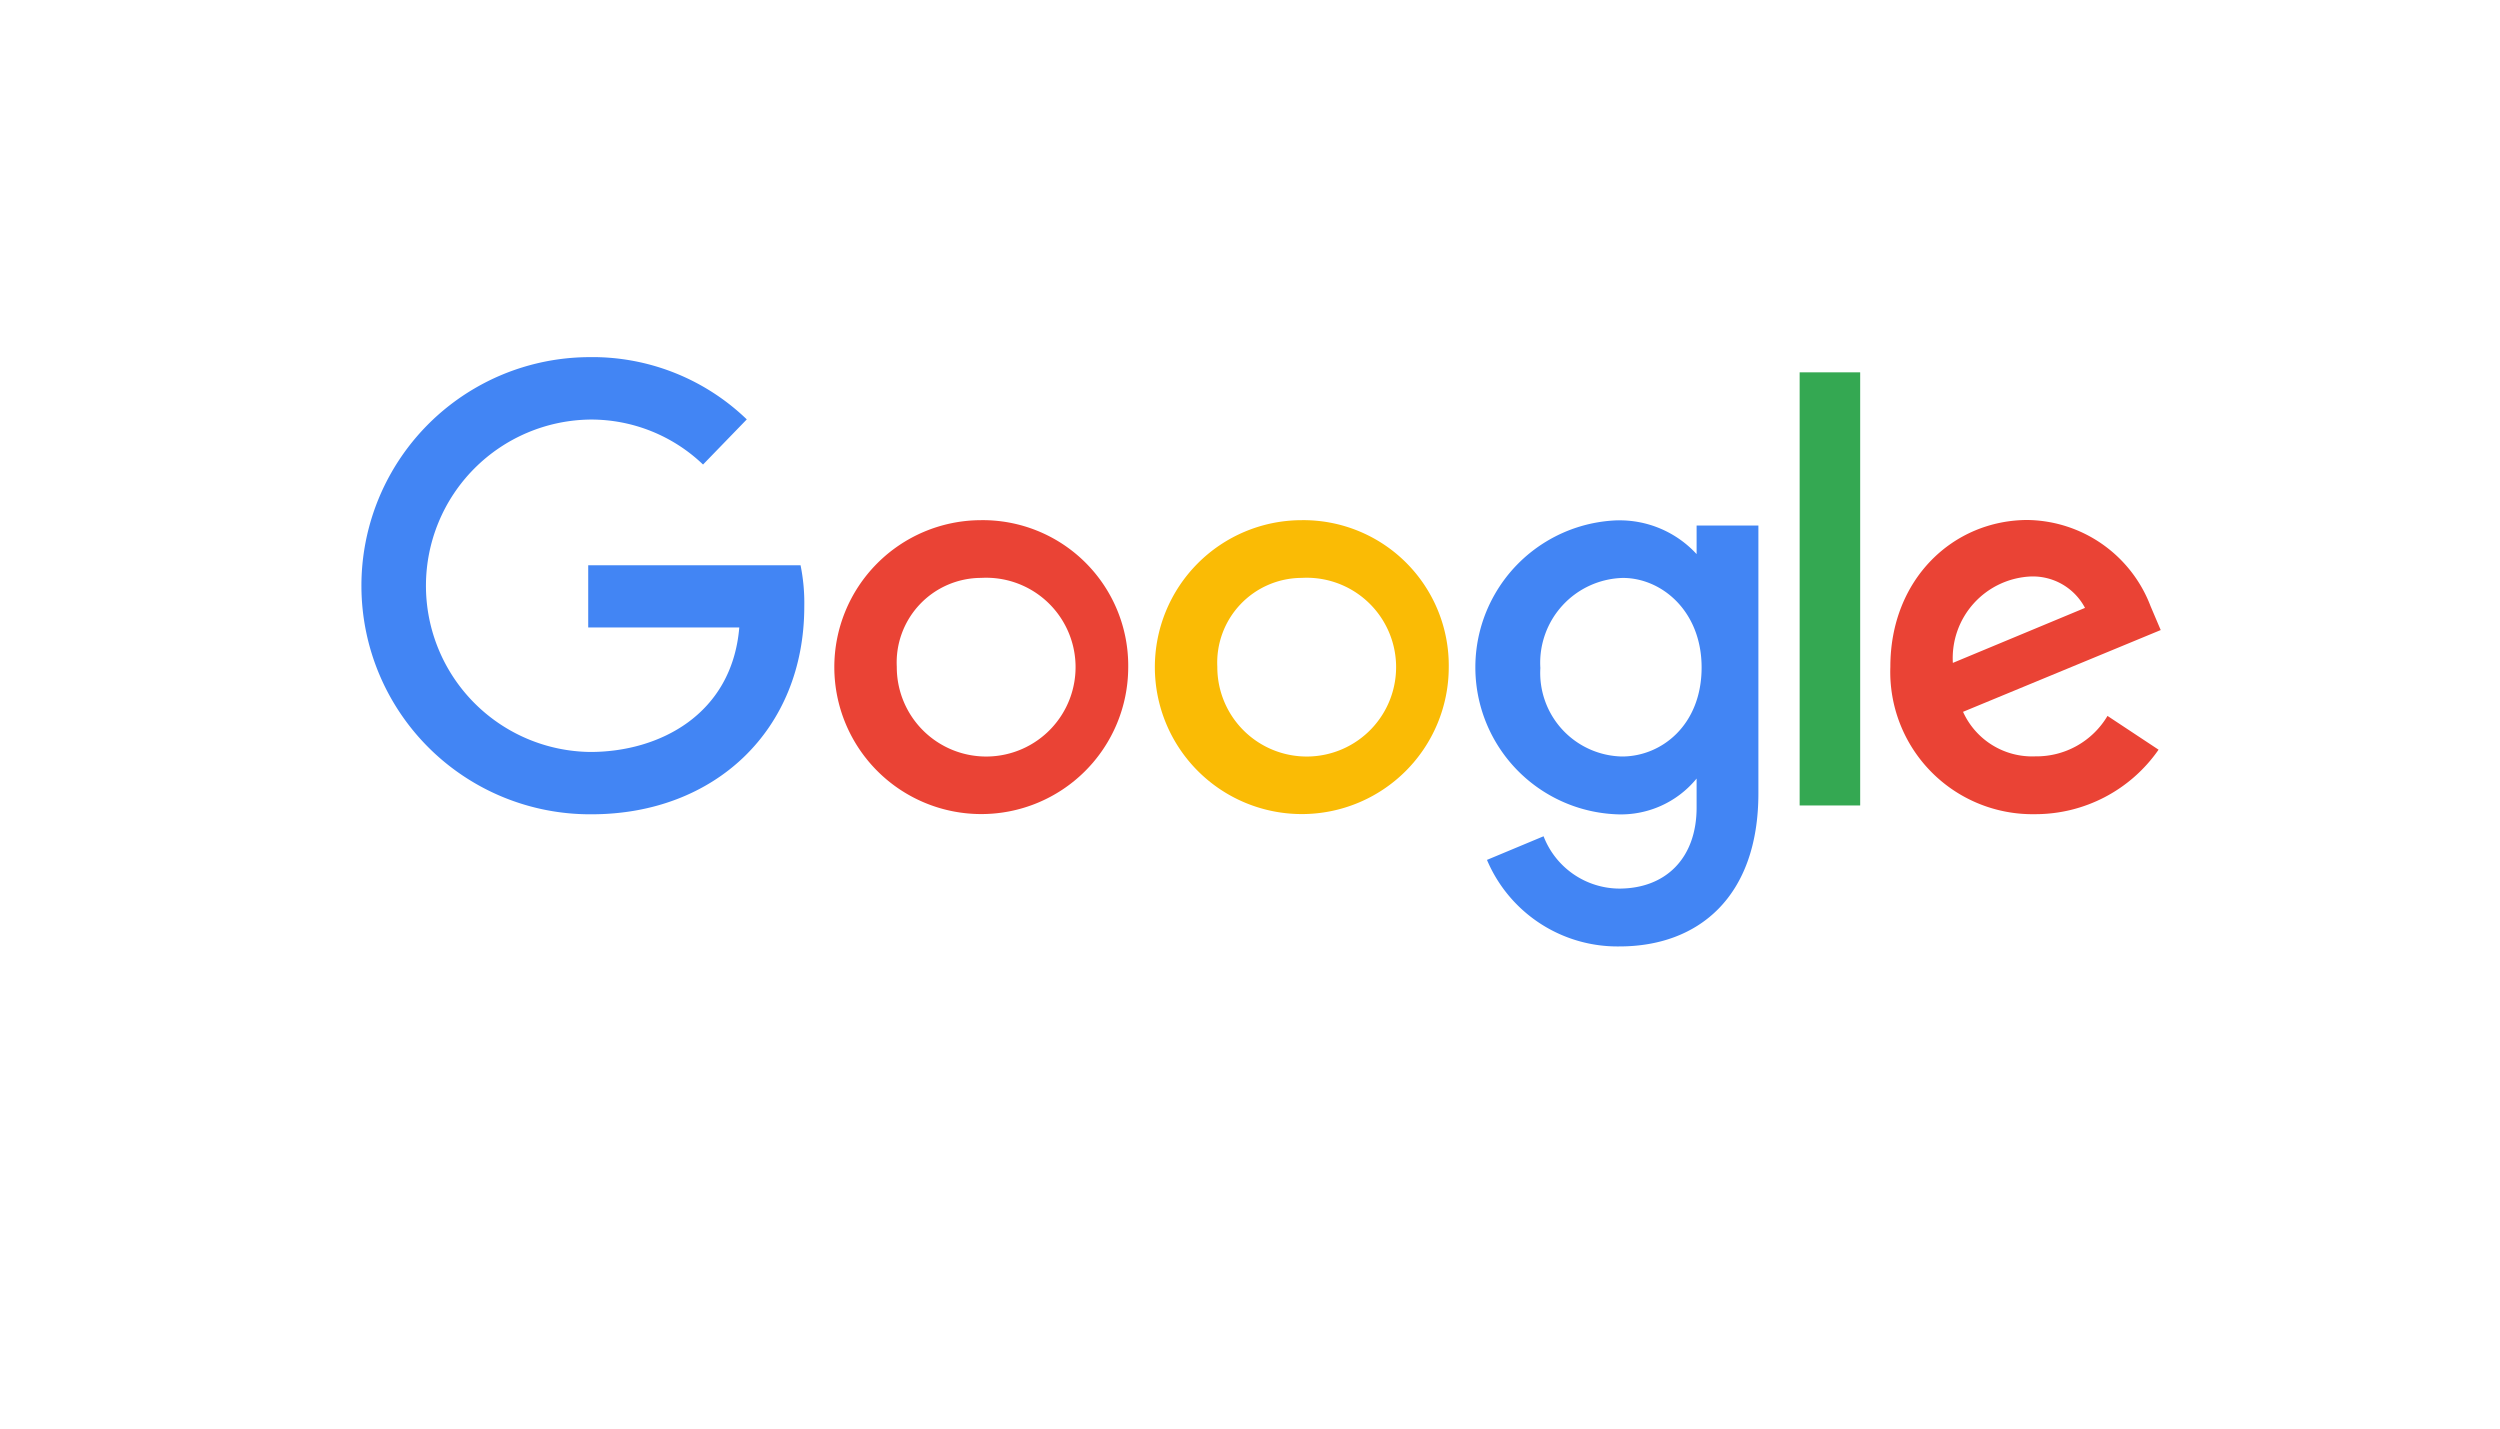
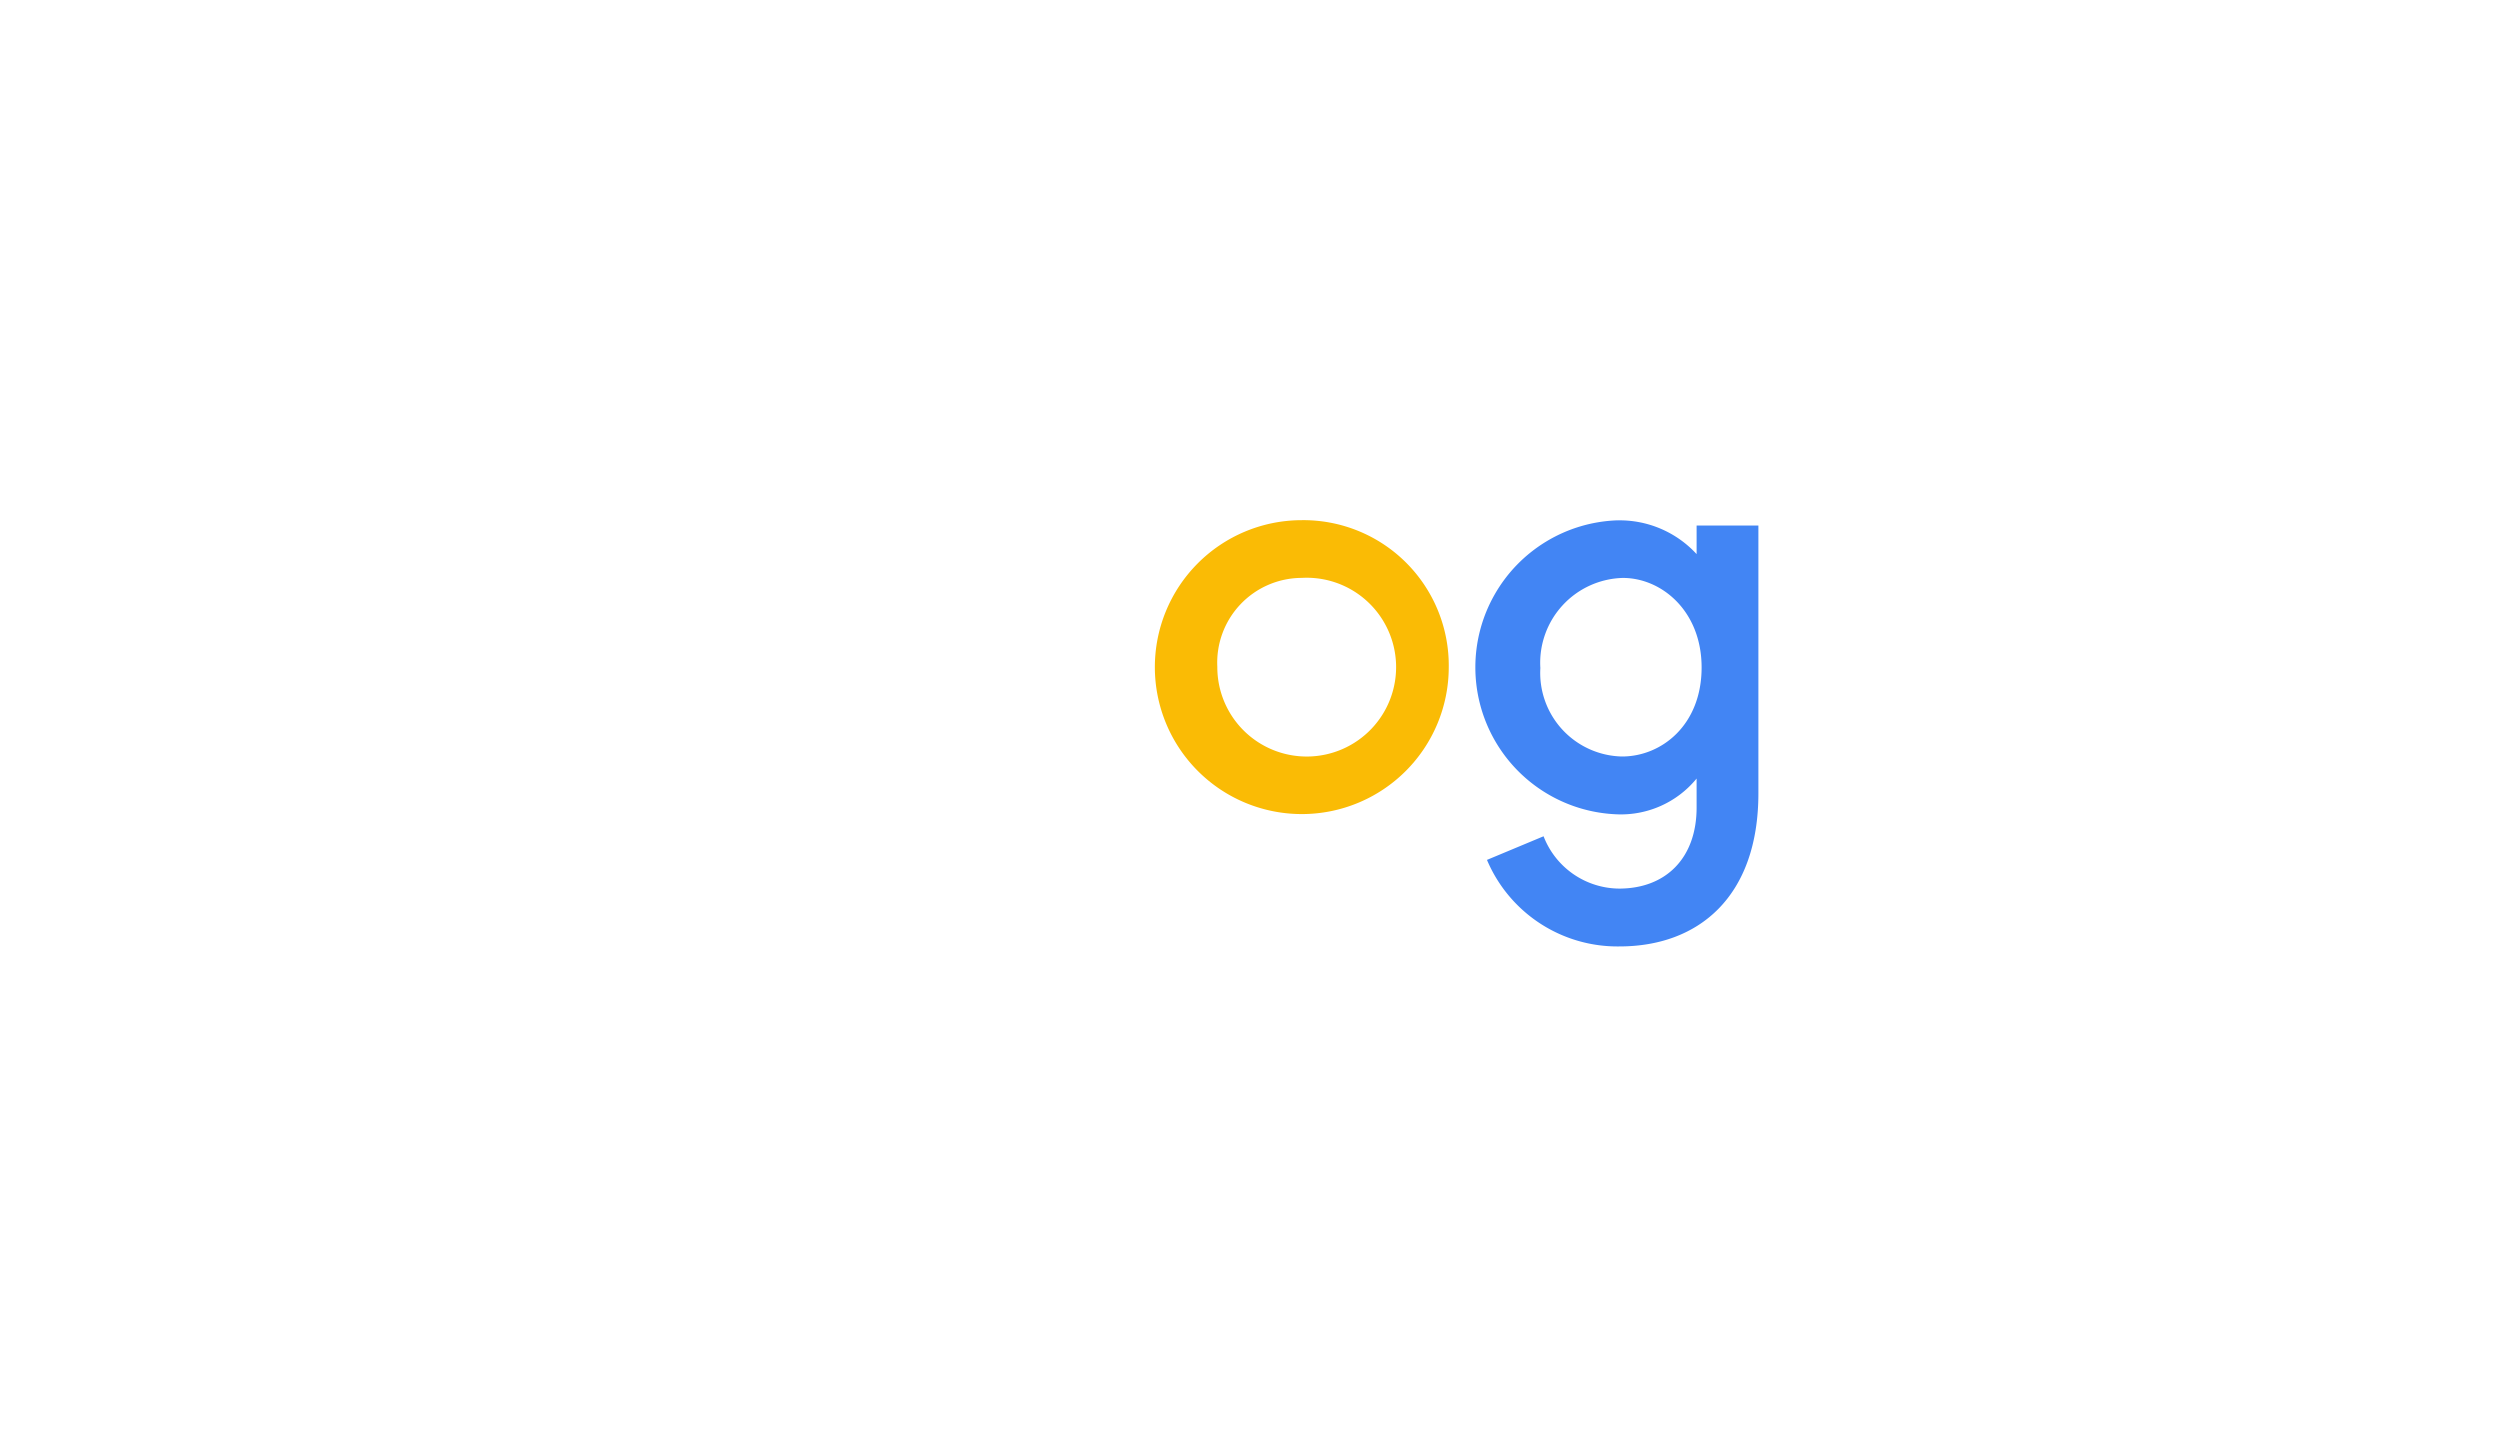
<svg xmlns="http://www.w3.org/2000/svg" id="_01_LandingPage_client_google.svg" data-name="01_LandingPage_client_google.svg" width="140" height="80" viewBox="0 0 140 80">
  <defs>
    <style>
      .cls-1 {
        fill: #fff;
      }

      .cls-2 {
        fill: #ea4335;
      }

      .cls-2, .cls-3, .cls-4, .cls-5 {
        fill-rule: evenodd;
      }

      .cls-3 {
        fill: #34a852;
      }

      .cls-4 {
        fill: #4285f4;
      }

      .cls-5 {
        fill: #fabb05;
      }
    </style>
  </defs>
  <rect id="logo_area" data-name="logo area" class="cls-1" width="140" height="80" />
-   <path id="e" class="cls-2" d="M2853.56,534.119c-4.19,0-7.7,3.32-7.7,8.218a7.966,7.966,0,0,0,8.1,8.257,8.4,8.4,0,0,0,6.92-3.611l-2.86-1.892a4.623,4.623,0,0,1-4.04,2.265,4.248,4.248,0,0,1-4.05-2.494l11.07-4.579-0.57-1.341a7.481,7.481,0,0,0-6.87-4.822h0Zm0.14,3.165a3.3,3.3,0,0,1,3.06,1.758l-7.4,3.08a4.577,4.577,0,0,1,4.34-4.838h0Z" transform="translate(-2740 -505)" />
-   <path id="l" class="cls-3" d="M2840.78,550.106h3.39V525.851h-3.39v24.255Z" transform="translate(-2740 -505)" />
  <path id="g" class="cls-4" d="M2830.56,534.139a8.237,8.237,0,0,0-.08,16.46,5.478,5.478,0,0,0,4.53-2v1.623c0,2.839-1.73,4.539-4.34,4.539a4.573,4.573,0,0,1-4.23-2.93l-3.17,1.323a7.933,7.933,0,0,0,7.42,4.846c4.42,0,7.78-2.77,7.78-8.58V534.43h-3.46v1.6a5.854,5.854,0,0,0-4.45-1.889h0Zm0.32,3.225c2.17,0,4.41,1.852,4.41,5.014,0,3.215-2.23,4.986-4.46,4.986a4.681,4.681,0,0,1-4.57-4.955,4.753,4.753,0,0,1,4.62-5.045h0Z" transform="translate(-2740 -505)" />
  <path id="o" class="cls-5" d="M2812.85,534.13a8.229,8.229,0,1,0,8.28,8.257,8.142,8.142,0,0,0-8.28-8.257h0Zm0.04,3.232a5.006,5.006,0,1,1-4.72,4.98,4.744,4.744,0,0,1,4.72-4.98h0Z" transform="translate(-2740 -505)" />
-   <path id="o-2" data-name="o" class="cls-2" d="M2794.89,534.13a8.229,8.229,0,1,0,8.29,8.257,8.148,8.148,0,0,0-8.29-8.257h0Zm0.05,3.232a5.006,5.006,0,1,1-4.72,4.98,4.737,4.737,0,0,1,4.72-4.98h0Z" transform="translate(-2740 -505)" />
-   <path id="G-2" data-name="G" class="cls-4" d="M2784.83,536.654h-11.89v3.485h8.46c-0.41,4.887-4.49,6.971-8.34,6.971a9.308,9.308,0,0,1,.01-18.615,9.065,9.065,0,0,1,6.3,2.519l2.45-2.528a12.456,12.456,0,0,0-8.87-3.486,12.8,12.8,0,1,0,.18,25.6c6.88,0,11.91-4.695,11.91-11.639a10.579,10.579,0,0,0-.21-2.311h0Z" transform="translate(-2740 -505)" />
</svg>